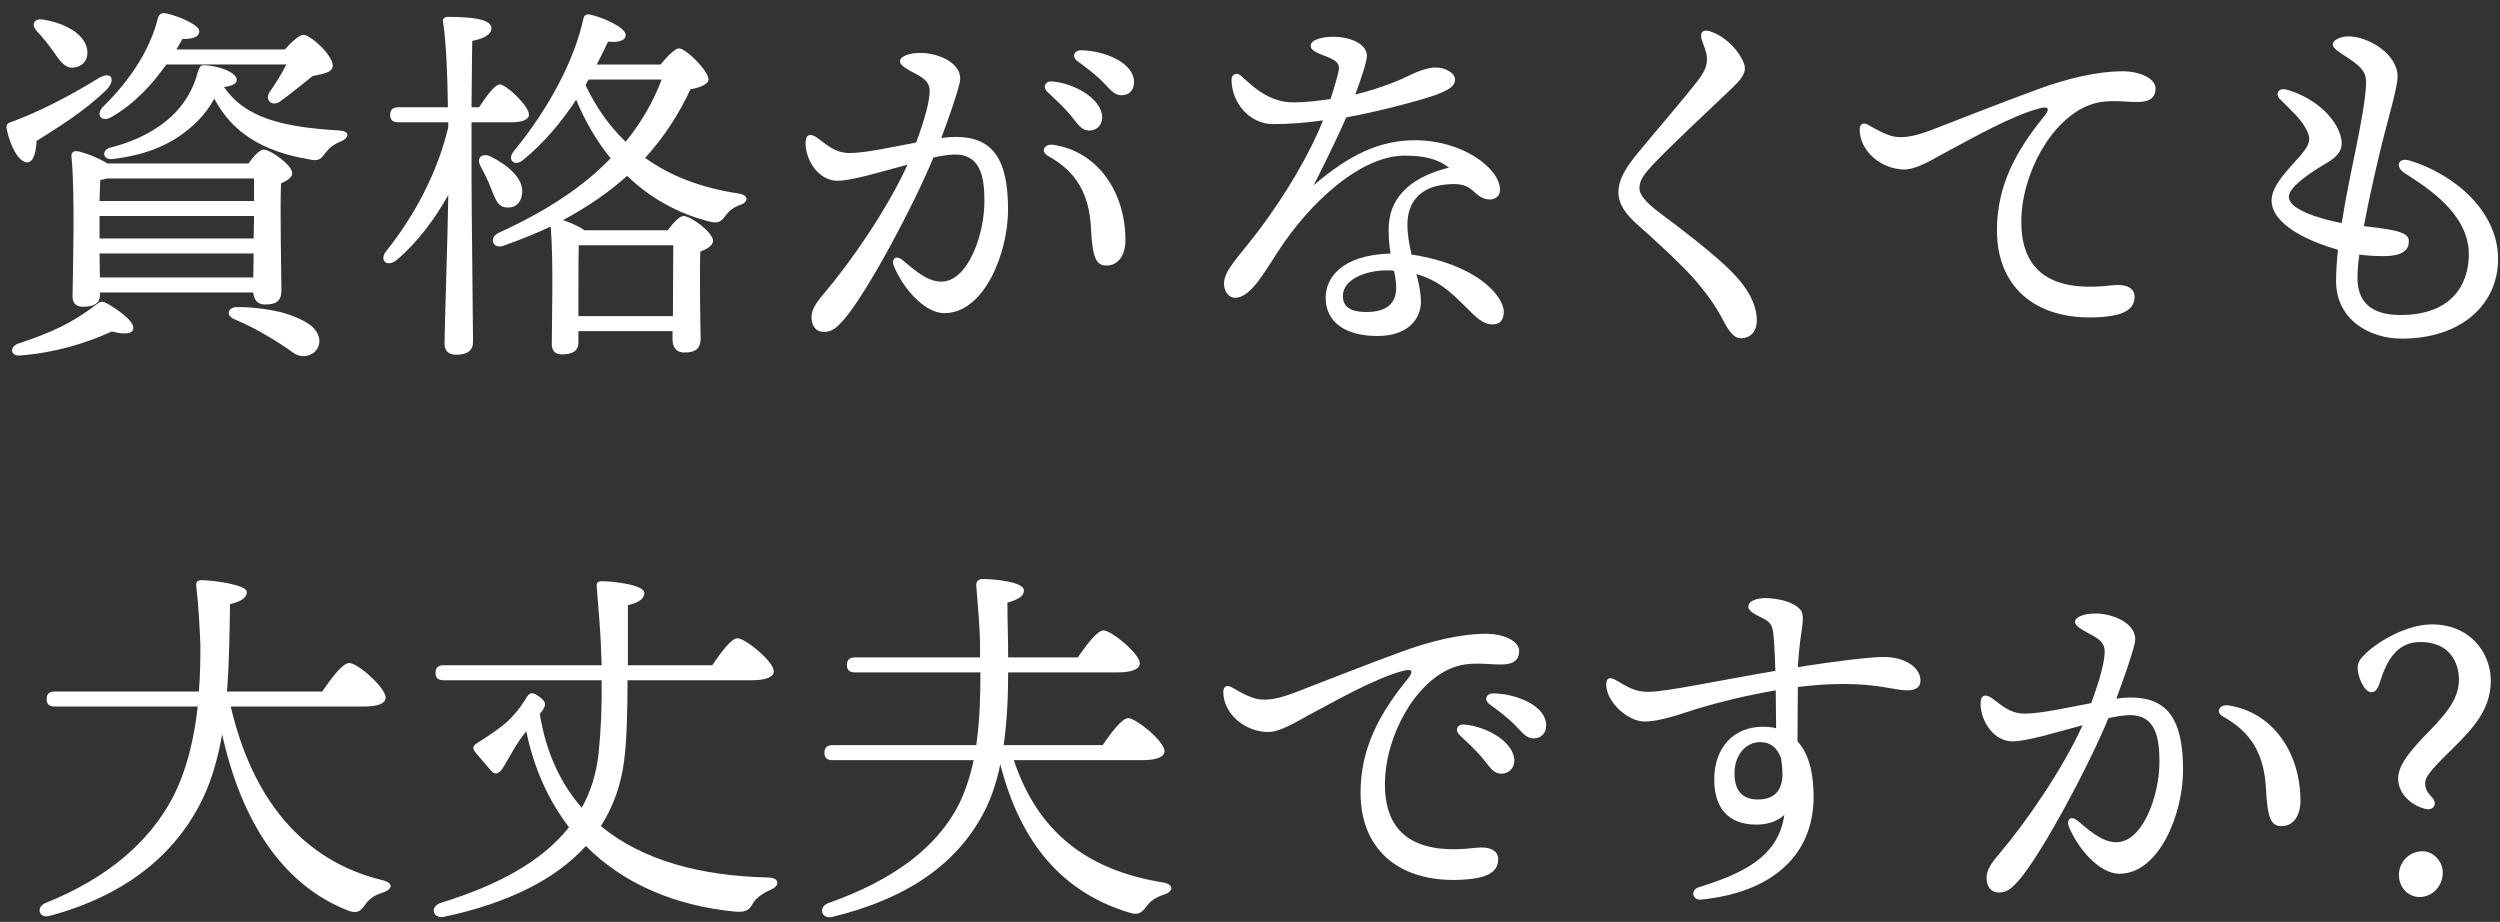
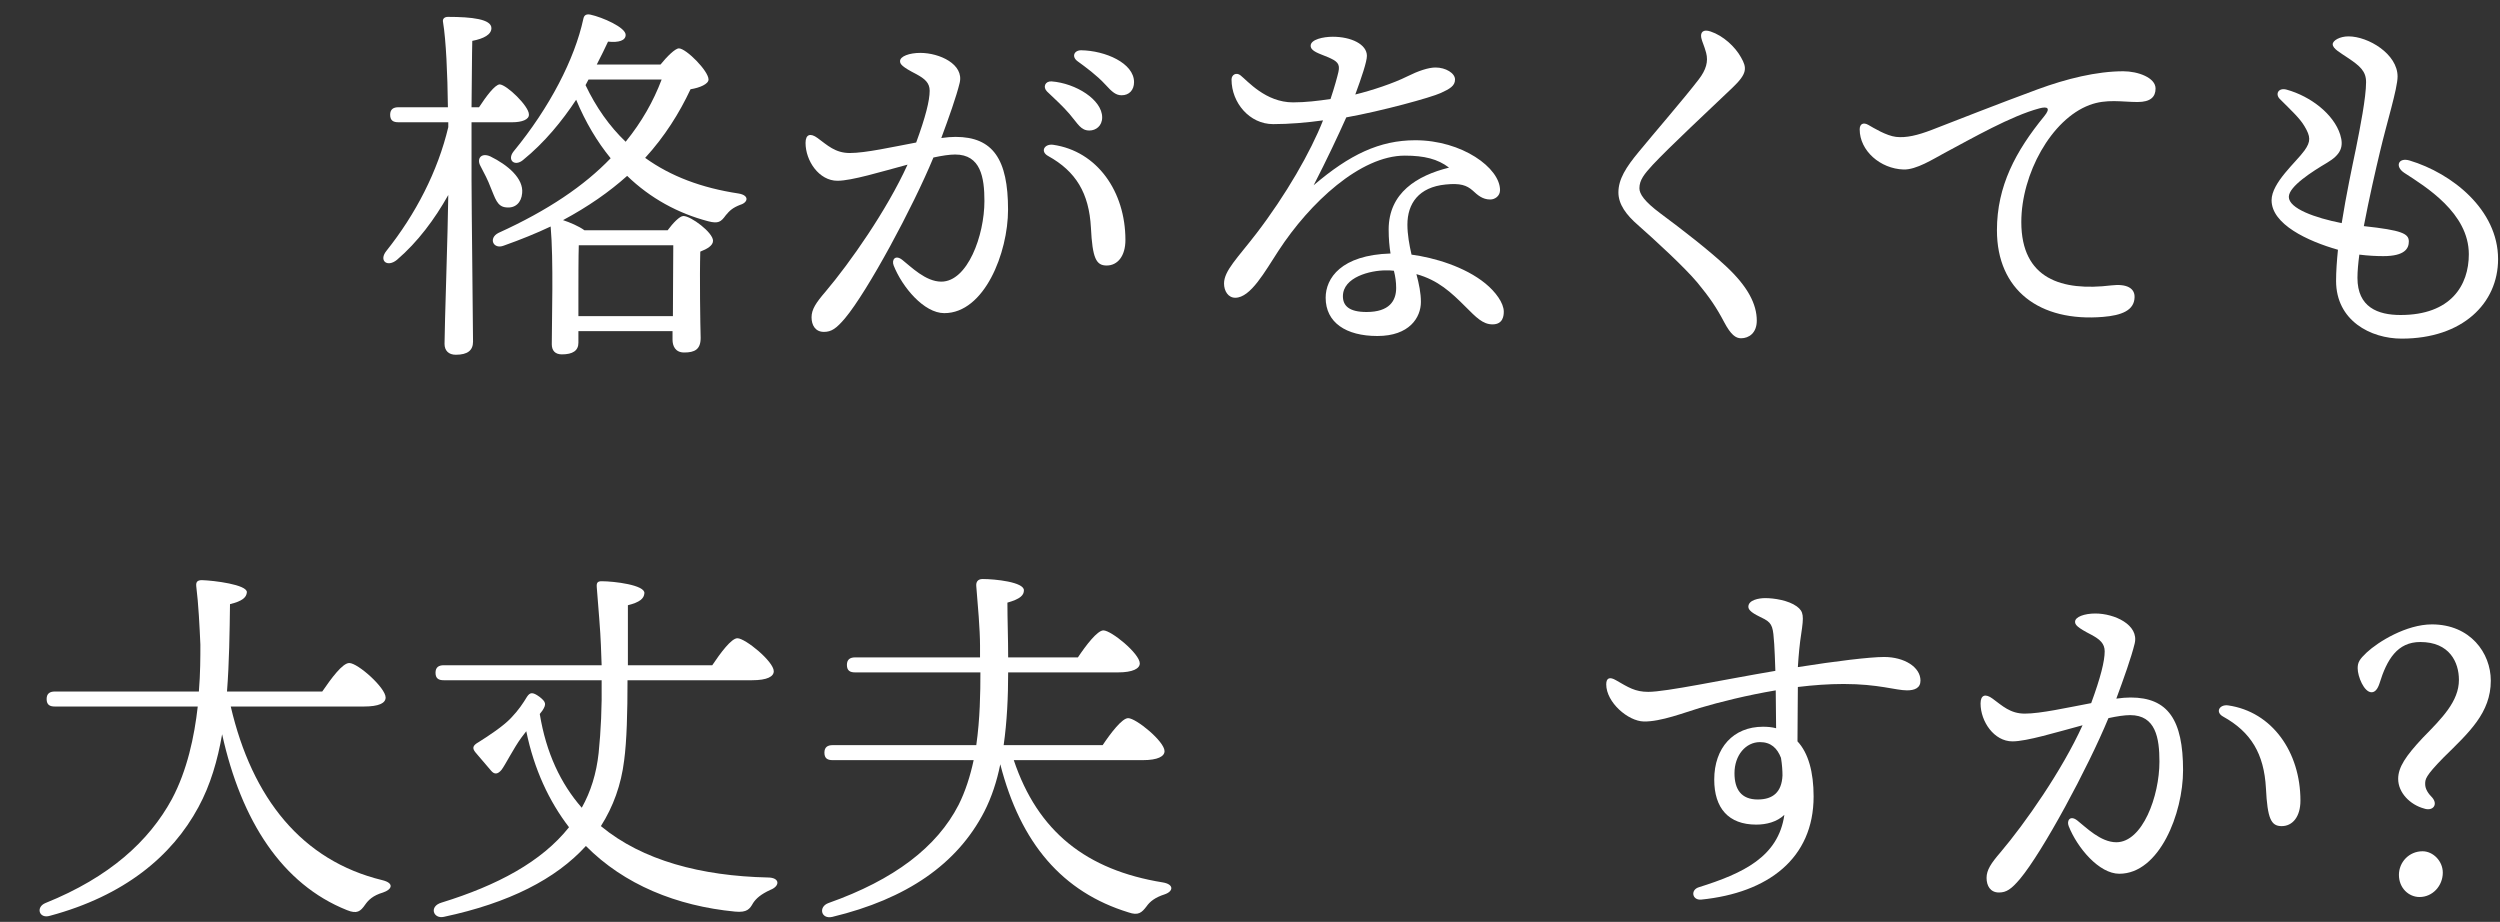
<svg xmlns="http://www.w3.org/2000/svg" viewBox="0 0 160 59" fill="none">
  <rect x="0" y="0" width="160" height="59" fill="#333333" stroke="none" />
  <path d="M150.891 42.769C150.891 42.385 151.011 42.193 151.467 41.761C152.211 41.065 154.011 39.961 155.643 39.961C158.091 39.961 159.411 41.785 159.411 43.561C159.411 45.625 158.019 46.873 156.387 48.481C155.211 49.681 155.211 49.873 155.211 50.185C155.211 50.497 155.403 50.785 155.667 51.049C156.051 51.505 155.691 51.937 155.139 51.745C154.251 51.505 153.483 50.737 153.483 49.849C153.483 49.105 153.963 48.385 155.067 47.209C156.291 45.961 157.371 44.881 157.371 43.513C157.371 42.385 156.771 41.089 154.899 41.089C153.435 41.089 152.763 42.193 152.283 43.753C152.163 44.113 151.995 44.305 151.779 44.305C151.299 44.305 150.891 43.297 150.891 42.769ZM155.043 54.481C155.715 54.481 156.339 55.105 156.339 55.849C156.339 56.689 155.691 57.409 154.851 57.409C154.155 57.409 153.531 56.833 153.531 55.993C153.531 55.177 154.179 54.481 155.043 54.481Z" fill="white" />
  <path d="M136.356 44.64C138.756 44.64 139.716 46.08 139.716 49.296C139.716 52.056 138.204 55.92 135.636 55.92C134.34 55.92 132.948 54.264 132.396 52.872C132.252 52.512 132.492 52.152 132.948 52.512C133.5 52.944 134.436 53.904 135.444 53.904C137.124 53.904 138.204 50.952 138.204 48.744C138.204 47.232 137.964 45.768 136.332 45.768C135.972 45.768 135.492 45.84 134.94 45.96C133.62 49.152 130.74 54.504 129.276 56.256C128.724 56.904 128.412 57.12 127.932 57.12C127.38 57.12 127.14 56.688 127.14 56.184C127.14 55.68 127.428 55.248 128.028 54.552C129.612 52.68 131.964 49.32 133.284 46.416C131.58 46.872 129.708 47.448 128.796 47.448C127.62 47.448 126.756 46.176 126.756 45.024C126.756 44.472 127.068 44.376 127.524 44.712C128.148 45.168 128.652 45.672 129.588 45.672C130.596 45.672 132.3 45.288 133.836 45C134.436 43.368 134.7 42.312 134.7 41.688C134.7 41.184 134.388 40.92 133.86 40.632C132.924 40.152 132.804 39.984 132.804 39.792C132.804 39.48 133.404 39.264 134.1 39.264C135.324 39.264 136.908 39.984 136.62 41.184C136.404 42.072 135.924 43.416 135.444 44.712C135.78 44.664 136.092 44.64 136.356 44.64ZM142.596 45.144C145.428 45.552 147.228 48.144 147.228 51.24C147.228 52.272 146.724 52.872 146.028 52.872C145.356 52.872 145.116 52.416 145.02 50.448C144.9 48.24 144.06 46.848 142.284 45.864C141.756 45.576 142.044 45.072 142.596 45.144Z" fill="white" />
  <path d="M114.079 49.631C114.079 49.343 114.055 48.935 113.983 48.503C113.743 47.879 113.335 47.495 112.639 47.495C111.727 47.495 111.007 48.335 111.007 49.487C111.007 50.519 111.439 51.167 112.495 51.167C113.479 51.167 114.031 50.687 114.079 49.631ZM120.583 42.047C121.879 42.047 122.911 42.695 122.911 43.559C122.911 44.039 122.527 44.183 122.047 44.183C121.327 44.183 120.223 43.775 117.991 43.775C117.031 43.775 116.047 43.847 115.063 43.967C115.063 44.855 115.039 46.199 115.039 47.447C115.735 48.191 116.071 49.415 116.071 50.975C116.071 54.935 113.167 57.143 108.871 57.575C108.295 57.623 108.175 56.951 108.727 56.783C111.559 55.895 113.815 54.839 114.199 52.151C113.719 52.607 113.047 52.775 112.399 52.775C110.623 52.775 109.711 51.719 109.711 49.895C109.711 47.855 110.935 46.511 112.831 46.511C113.119 46.511 113.407 46.535 113.671 46.607C113.671 45.839 113.647 44.999 113.647 44.183C111.799 44.495 110.071 44.927 108.775 45.311C107.815 45.599 106.279 46.199 105.199 46.175C104.191 46.151 102.799 44.951 102.799 43.799C102.799 43.391 103.015 43.295 103.423 43.535C104.215 43.991 104.647 44.279 105.487 44.279C106.639 44.279 110.215 43.511 113.623 42.935C113.599 42.215 113.575 41.591 113.551 41.231C113.479 40.199 113.455 39.911 112.927 39.623C112.519 39.407 111.895 39.167 111.895 38.831C111.895 38.399 112.567 38.279 112.975 38.279C113.551 38.279 114.463 38.423 114.991 38.807C115.447 39.143 115.447 39.431 115.279 40.559C115.183 41.159 115.111 41.903 115.063 42.695C117.487 42.311 119.671 42.047 120.583 42.047Z" fill="white" />
-   <path d="M78.843 43.992C79.179 44.184 79.995 44.688 80.619 44.761C81.267 44.833 81.987 44.665 82.923 44.305C84.411 43.729 87.147 42.648 89.691 41.712C91.515 41.041 93.459 40.56 95.163 40.56C96.099 40.56 97.227 40.968 97.227 41.664C97.227 42.193 96.915 42.529 96.075 42.529C95.091 42.529 94.083 42.313 93.003 42.721C90.555 43.633 88.635 47.136 88.635 50.209C88.635 53.856 91.227 54.648 94.395 54.264C95.403 54.145 95.907 54.457 95.883 55.033C95.859 55.873 95.043 56.184 93.867 56.281C89.811 56.617 87.075 54.577 87.075 50.736C87.075 47.904 88.275 45.672 90.099 43.441C90.531 42.913 90.315 42.793 89.787 42.937C87.987 43.416 85.515 44.833 83.715 45.792C82.995 46.176 81.915 46.873 81.099 46.849C79.611 46.8 78.291 45.648 78.291 44.281C78.291 43.944 78.507 43.8 78.843 43.992ZM95.571 44.377C97.107 44.401 98.955 45.193 98.955 46.416C98.955 46.92 98.643 47.257 98.163 47.257C97.803 47.257 97.563 47.065 97.107 46.56C96.579 45.984 95.859 45.456 95.331 45.072C94.947 44.785 95.115 44.377 95.571 44.377ZM93.675 46.368C95.235 46.489 96.915 47.544 96.915 48.673C96.915 49.225 96.507 49.513 96.099 49.513C95.547 49.513 95.379 49.105 94.827 48.457C94.419 47.977 93.867 47.472 93.387 47.017C93.099 46.728 93.267 46.344 93.675 46.368Z" fill="white" />
  <path d="M73.138 48.649H64.882C66.418 53.233 69.538 55.681 74.41 56.473C75.154 56.593 75.106 57.049 74.53 57.241C73.93 57.433 73.594 57.697 73.378 58.009C73.066 58.417 72.85 58.609 72.226 58.393C68.002 57.097 65.314 53.977 64.018 48.913C63.802 49.993 63.466 51.025 62.986 51.961C61.258 55.297 58.042 57.529 53.266 58.681C52.546 58.849 52.354 58.033 53.026 57.793C57.226 56.305 59.962 54.217 61.354 51.505C61.786 50.641 62.098 49.657 62.314 48.649H53.29C52.978 48.649 52.762 48.553 52.762 48.169C52.762 47.809 52.978 47.689 53.29 47.689H62.482C62.722 46.009 62.746 44.329 62.746 43.033H54.73C54.418 43.033 54.202 42.937 54.202 42.553C54.202 42.193 54.418 42.073 54.73 42.073H62.722V41.329C62.722 40.297 62.578 38.665 62.482 37.513C62.458 37.273 62.554 37.057 62.89 37.057C63.682 37.057 65.53 37.249 65.53 37.777C65.53 38.089 65.314 38.329 64.474 38.569C64.474 39.673 64.522 40.849 64.522 42.073H68.986C69.514 41.281 70.234 40.345 70.618 40.345C71.122 40.345 72.946 41.833 72.946 42.457C72.946 42.793 72.49 43.033 71.554 43.033H64.522C64.522 44.593 64.45 46.177 64.234 47.689H70.57C71.098 46.897 71.818 45.961 72.202 45.961C72.706 45.961 74.53 47.449 74.53 48.073C74.53 48.409 74.098 48.649 73.138 48.649Z" fill="white" />
  <path d="M48.129 43.535H40.161C40.161 45.575 40.113 47.423 39.945 48.671C39.753 50.231 39.249 51.623 38.457 52.871C41.121 55.079 44.889 56.063 49.137 56.159C49.929 56.159 49.929 56.711 49.305 56.951C48.681 57.239 48.393 57.503 48.201 57.791C47.985 58.175 47.817 58.415 47.049 58.343C43.305 57.983 39.945 56.615 37.497 54.143C35.577 56.255 32.577 57.791 28.401 58.679C27.729 58.823 27.441 58.007 28.257 57.767C31.833 56.663 34.665 55.151 36.417 52.943C35.145 51.287 34.185 49.247 33.681 46.799L33.369 47.207C32.889 47.855 32.337 48.959 32.097 49.271C31.857 49.559 31.641 49.583 31.425 49.319C31.185 49.031 30.681 48.455 30.441 48.167C30.201 47.879 30.249 47.711 30.633 47.495C31.281 47.087 32.193 46.487 32.697 45.959C33.201 45.431 33.465 45.023 33.729 44.591C33.921 44.303 34.089 44.279 34.521 44.591C34.953 44.927 34.977 45.071 34.713 45.479L34.545 45.695C34.953 48.191 35.889 50.159 37.233 51.695C37.809 50.663 38.169 49.511 38.313 48.191C38.457 46.751 38.529 45.287 38.505 43.535H28.401C28.089 43.535 27.873 43.439 27.873 43.055C27.873 42.695 28.089 42.575 28.401 42.575H38.505L38.457 41.279C38.433 40.487 38.289 38.807 38.193 37.583C38.169 37.295 38.241 37.199 38.505 37.199C39.297 37.199 41.289 37.439 41.241 37.967C41.217 38.303 40.953 38.543 40.185 38.735C40.185 40.007 40.185 41.303 40.185 42.575H45.585C46.113 41.783 46.809 40.847 47.193 40.847C47.697 40.847 49.521 42.335 49.521 42.959C49.521 43.295 49.113 43.535 48.129 43.535Z" fill="white" />
  <path d="M23.288 45.217H14.768C16.136 51.097 19.328 55.081 24.464 56.329C25.256 56.521 25.088 56.929 24.512 57.121C23.864 57.313 23.576 57.601 23.36 57.913C23.072 58.321 22.856 58.513 22.208 58.249C18.056 56.593 15.44 52.537 14.216 46.993C13.928 48.649 13.472 50.233 12.704 51.649C11 54.817 7.928 57.337 3.2 58.609C2.504 58.825 2.264 58.057 2.912 57.793C7.016 56.137 9.536 53.833 11 51.145C11.984 49.297 12.44 47.137 12.656 45.217H3.512C3.2 45.217 2.984 45.121 2.984 44.737C2.984 44.377 3.2 44.257 3.512 44.257H12.728C12.824 43.081 12.824 42.049 12.824 41.257C12.776 40.153 12.704 38.665 12.56 37.513C12.536 37.273 12.608 37.129 12.92 37.129C13.712 37.153 15.8 37.417 15.8 37.897C15.776 38.233 15.512 38.473 14.72 38.665C14.696 40.465 14.672 42.385 14.528 44.257H20.624C21.2 43.417 21.92 42.433 22.352 42.433C22.904 42.433 24.68 44.017 24.68 44.641C24.68 45.001 24.248 45.217 23.288 45.217Z" fill="white" />
  <path d="M154.213 10.272C156.925 11.088 159.877 13.416 159.877 16.584C159.877 19.416 157.597 21.672 153.709 21.672C151.717 21.672 149.509 20.52 149.509 17.976C149.509 17.376 149.557 16.704 149.629 15.984C147.685 15.432 145.381 14.352 145.381 12.816C145.381 11.688 146.965 10.368 147.493 9.624C147.901 9.048 147.877 8.736 147.493 8.088C147.181 7.56 146.677 7.104 145.909 6.336C145.597 6.024 145.813 5.592 146.341 5.736C147.901 6.168 149.365 7.32 149.773 8.616C150.013 9.384 149.821 9.888 148.933 10.416C147.997 10.968 146.485 11.928 146.485 12.6C146.485 13.344 148.165 13.944 149.869 14.28C150.157 12.456 150.541 10.656 150.781 9.504C151.045 8.184 151.429 6.24 151.429 5.256C151.429 4.56 151.045 4.224 150.253 3.696C149.797 3.384 149.293 3.12 149.293 2.832C149.293 2.592 149.749 2.328 150.301 2.328C151.573 2.328 153.445 3.456 153.445 4.896C153.445 5.664 152.749 7.872 152.317 9.72C152.053 10.824 151.621 12.696 151.285 14.472C153.733 14.736 154.165 14.952 154.165 15.456C154.165 15.888 153.925 16.392 152.533 16.392C152.101 16.392 151.573 16.368 150.997 16.296C150.925 16.848 150.877 17.352 150.877 17.784C150.877 19.656 152.173 20.16 153.637 20.16C156.853 20.16 158.005 18.264 158.005 16.272C158.005 13.632 155.245 11.952 153.877 11.064C153.253 10.656 153.493 10.056 154.213 10.272Z" fill="white" />
  <path d="M119.572 7.993C119.908 8.185 120.724 8.689 121.348 8.761C121.996 8.833 122.716 8.665 123.652 8.305C125.14 7.729 127.876 6.649 130.42 5.713C132.244 5.041 134.188 4.561 135.892 4.561C136.828 4.561 137.956 4.969 137.956 5.665C137.956 6.193 137.644 6.529 136.804 6.529C135.82 6.529 134.812 6.313 133.732 6.721C131.284 7.633 129.364 11.136 129.364 14.209C129.364 17.857 131.956 18.648 135.124 18.265C136.132 18.145 136.636 18.456 136.612 19.032C136.588 19.872 135.772 20.184 134.596 20.281C130.54 20.617 127.804 18.576 127.804 14.736C127.804 11.905 129.004 9.673 130.828 7.441C131.26 6.913 131.044 6.793 130.516 6.937C128.716 7.417 126.244 8.833 124.444 9.793C123.724 10.177 122.644 10.873 121.828 10.848C120.34 10.8 119.02 9.649 119.02 8.281C119.02 7.945 119.236 7.801 119.572 7.993Z" fill="white" />
  <path d="M109.482 2.017C110.274 2.281 111.042 2.977 111.426 3.673C111.81 4.345 111.834 4.705 110.874 5.617C109.314 7.105 106.89 9.361 105.786 10.537C105.234 11.137 104.922 11.521 104.922 12.049C104.922 12.409 105.234 12.889 106.266 13.657C107.658 14.689 109.362 16.009 110.466 17.041C111.858 18.337 112.434 19.465 112.434 20.521C112.434 21.313 111.93 21.649 111.426 21.649C111.09 21.649 110.778 21.433 110.346 20.617C109.842 19.657 109.41 19.033 108.642 18.097C107.802 17.089 105.834 15.289 104.826 14.401C104.082 13.753 103.578 13.081 103.578 12.313C103.578 11.473 104.058 10.705 104.898 9.697C105.882 8.497 107.754 6.337 108.714 5.089C109.194 4.465 109.338 3.937 109.194 3.385C109.074 2.929 108.93 2.665 108.882 2.425C108.81 2.065 109.002 1.849 109.482 2.017Z" fill="white" />
  <path d="M89.354 18.432C89.354 18.048 89.306 17.712 89.21 17.328C89.042 17.304 88.874 17.304 88.682 17.304C87.698 17.304 85.946 17.736 85.946 18.96C85.946 19.56 86.33 19.968 87.458 19.968C88.922 19.968 89.354 19.248 89.354 18.432ZM95.066 18.144C95.714 18.672 96.242 19.392 96.242 19.944C96.242 20.208 96.194 20.76 95.522 20.76C94.898 20.76 94.466 20.304 93.794 19.632C92.882 18.72 92.042 17.928 90.65 17.544C90.818 18.168 90.938 18.768 90.938 19.32C90.938 20.328 90.194 21.504 88.154 21.504C86.138 21.504 84.842 20.64 84.842 19.056C84.842 17.808 85.826 16.32 88.994 16.224C88.922 15.792 88.874 15.288 88.874 14.688C88.874 12.336 90.698 11.232 92.738 10.728C92.018 10.176 91.154 9.96 89.906 9.96C87.074 9.96 83.834 12.96 81.818 16.056C80.954 17.376 80.042 19.056 79.058 19.056C78.602 19.056 78.338 18.624 78.338 18.144C78.338 17.328 79.202 16.512 80.402 14.952C82.298 12.48 83.882 9.72 84.674 7.704C83.642 7.848 82.49 7.944 81.482 7.944C79.97 7.944 78.818 6.576 78.818 5.088C78.818 4.776 79.13 4.608 79.394 4.824C79.85 5.184 81.002 6.552 82.754 6.552C83.546 6.552 84.362 6.456 85.154 6.336C85.418 5.544 85.586 4.92 85.658 4.608C85.778 4.08 85.586 3.912 84.962 3.648C84.458 3.432 83.882 3.288 83.882 2.928C83.882 2.52 84.698 2.352 85.298 2.352C86.474 2.352 87.482 2.832 87.482 3.576C87.482 3.936 87.146 4.944 86.738 6.048C87.818 5.784 89.186 5.328 90.05 4.896C90.77 4.536 91.418 4.32 91.874 4.32C92.522 4.32 93.122 4.68 93.122 5.088C93.122 5.496 92.786 5.688 92.21 5.952C91.586 6.24 88.442 7.104 86.162 7.512C85.658 8.64 84.914 10.224 84.074 11.856C86.378 9.888 88.298 8.976 90.578 8.976C93.578 8.976 96.002 10.752 96.002 12.168C96.002 12.552 95.666 12.768 95.378 12.768C94.874 12.768 94.562 12.48 94.25 12.192C93.866 11.856 93.458 11.712 92.522 11.808C90.794 11.976 90.074 13.032 90.074 14.376C90.074 15 90.194 15.672 90.338 16.296C91.778 16.488 93.746 17.064 95.066 18.144Z" fill="white" />
  <path d="M68.451 7.297C68.043 6.817 67.491 6.313 67.011 5.857C66.723 5.569 66.891 5.185 67.299 5.209C68.859 5.329 70.539 6.385 70.539 7.513C70.539 8.065 70.131 8.353 69.723 8.353C69.171 8.353 69.003 7.945 68.451 7.297ZM61.155 8.761C63.555 8.761 64.515 10.201 64.515 13.417C64.515 16.177 63.003 20.041 60.435 20.041C59.139 20.041 57.747 18.385 57.195 16.993C57.051 16.633 57.291 16.273 57.747 16.633C58.299 17.065 59.235 18.025 60.243 18.025C61.923 18.025 63.003 15.073 63.003 12.865C63.003 11.353 62.763 9.889 61.131 9.889C60.771 9.889 60.291 9.961 59.739 10.081C58.419 13.273 55.539 18.625 54.075 20.377C53.523 21.025 53.211 21.241 52.731 21.241C52.179 21.241 51.939 20.809 51.939 20.305C51.939 19.801 52.227 19.369 52.827 18.673C54.411 16.801 56.763 13.441 58.083 10.537C56.379 10.993 54.507 11.569 53.595 11.569C52.419 11.569 51.555 10.297 51.555 9.145C51.555 8.593 51.867 8.497 52.323 8.833C52.947 9.289 53.451 9.793 54.387 9.793C55.395 9.793 57.099 9.409 58.635 9.121C59.235 7.489 59.499 6.433 59.499 5.809C59.499 5.305 59.187 5.041 58.659 4.753C57.723 4.273 57.603 4.105 57.603 3.913C57.603 3.601 58.203 3.385 58.899 3.385C60.123 3.385 61.707 4.105 61.419 5.305C61.203 6.193 60.723 7.537 60.243 8.833C60.579 8.785 60.891 8.761 61.155 8.761ZM67.395 9.265C70.227 9.673 72.027 12.265 72.027 15.361C72.027 16.393 71.523 16.993 70.827 16.993C70.155 16.993 69.915 16.537 69.819 14.569C69.699 12.361 68.859 10.969 67.083 9.985C66.555 9.697 66.843 9.193 67.395 9.265ZM69.195 3.217C70.731 3.241 72.579 4.033 72.579 5.257C72.579 5.761 72.267 6.097 71.787 6.097C71.427 6.097 71.187 5.905 70.731 5.401C70.203 4.825 69.483 4.297 68.955 3.913C68.571 3.625 68.739 3.217 69.195 3.217Z" fill="white" />
  <path d="M30.178 7.824V11.52C30.178 13.224 30.274 20.832 30.274 21.864C30.274 22.416 29.938 22.704 29.17 22.704C28.714 22.704 28.45 22.44 28.45 22.008C28.45 20.976 28.666 14.76 28.69 12.48C27.826 14.016 26.746 15.48 25.402 16.632C24.778 17.136 24.226 16.68 24.73 16.056C26.602 13.704 28.018 10.968 28.69 8.136V7.824H25.498C25.186 7.824 24.97 7.728 24.97 7.344C24.97 6.984 25.186 6.864 25.498 6.864H28.666C28.642 4.752 28.546 2.568 28.354 1.416C28.306 1.2 28.45 1.08 28.666 1.08C30.202 1.08 31.45 1.224 31.45 1.8C31.45 2.208 30.97 2.472 30.226 2.616C30.202 3.408 30.202 5.136 30.178 6.864H30.658C31.114 6.168 31.666 5.424 31.978 5.4C32.434 5.424 33.85 6.792 33.85 7.32C33.874 7.656 33.394 7.824 32.794 7.824H30.178ZM32.386 13.272C31.81 13.224 31.69 12.672 31.402 12C31.234 11.544 30.994 11.088 30.754 10.632C30.49 10.176 30.778 9.744 31.378 10.008C32.506 10.56 33.514 11.424 33.418 12.36C33.37 12.96 32.986 13.344 32.386 13.272ZM37.666 5.088L37.474 5.448C38.146 6.864 39.01 8.088 40.042 9.072C41.074 7.8 41.818 6.48 42.346 5.088H37.666ZM37.018 20.232H43.066C43.066 18.768 43.09 16.68 43.09 15.696H37.042C37.018 16.344 37.018 18.144 37.018 18.6V20.232ZM38.194 4.128H42.274C42.682 3.624 43.21 3.096 43.45 3.096C43.906 3.096 45.346 4.536 45.346 5.088C45.346 5.376 44.794 5.616 44.194 5.712C43.474 7.248 42.538 8.736 41.29 10.104C42.922 11.28 44.89 12.024 47.266 12.384C47.986 12.504 47.866 12.96 47.386 13.104C46.882 13.296 46.69 13.488 46.45 13.776C46.138 14.208 45.97 14.328 45.322 14.16C43.402 13.656 41.626 12.696 40.138 11.256C38.986 12.288 37.642 13.224 36.034 14.088C36.466 14.232 37.042 14.472 37.402 14.736H42.73C43.066 14.28 43.498 13.824 43.738 13.824C44.218 13.824 45.634 14.88 45.634 15.408C45.634 15.72 45.25 15.936 44.818 16.104C44.77 17.688 44.818 20.832 44.842 21.624C44.842 22.368 44.458 22.56 43.786 22.56C43.21 22.56 43.042 22.128 43.042 21.744V21.192H37.018V21.936C37.018 22.44 36.658 22.68 35.962 22.68C35.53 22.68 35.314 22.44 35.314 22.032C35.314 20.496 35.434 16.68 35.242 14.496C34.33 14.928 33.322 15.336 32.242 15.72C31.57 15.984 31.234 15.24 31.906 14.904C35.074 13.464 37.402 11.88 39.082 10.128C38.218 9.072 37.474 7.824 36.874 6.384C35.986 7.728 34.858 9.12 33.466 10.248C32.938 10.68 32.434 10.248 32.866 9.696C35.194 6.864 36.778 3.768 37.33 1.224C37.378 0.96 37.522 0.888 37.786 0.936C38.554 1.104 40.042 1.752 40.042 2.232C40.042 2.592 39.61 2.736 38.914 2.664C38.722 3.072 38.482 3.576 38.194 4.128Z" fill="white" />
-   <path d="M18.322 4.127H10.642C9.802 5.327 8.674 6.599 7.138 7.487C6.538 7.847 6.106 7.391 6.562 6.863C8.41 5.063 9.634 3.095 10.114 1.127C10.21 0.887 10.354 0.791 10.666 0.863C11.506 1.055 12.778 1.607 12.754 2.015C12.73 2.351 12.418 2.495 11.674 2.495C11.554 2.711 11.434 2.927 11.29 3.167H18.226C18.634 2.711 19.162 2.207 19.426 2.231C19.858 2.231 21.298 3.503 21.298 4.223C21.25 4.679 20.626 4.727 20.002 4.871C19.306 5.423 18.49 6.095 17.914 6.503C17.41 6.839 16.906 6.407 17.266 5.879C17.674 5.279 18.058 4.679 18.322 4.127ZM6.37 16.223L6.394 17.759H16.21L16.234 16.223H6.37ZM16.258 12.863V11.423H6.85C6.706 11.471 6.562 11.495 6.418 11.519C6.394 11.807 6.394 12.311 6.37 12.863H16.258ZM6.37 15.263H16.234L16.258 13.823H6.37V15.263ZM6.874 10.463H15.898C16.21 10.031 16.618 9.575 16.858 9.575C17.338 9.575 18.706 10.583 18.706 11.087C18.706 11.351 18.37 11.567 17.986 11.735C17.914 13.511 18.01 17.663 18.01 18.575C18.01 19.319 17.626 19.487 16.954 19.487C16.402 19.487 16.234 19.079 16.21 18.719H6.394V18.887C6.394 19.415 6.01 19.631 5.314 19.631C4.882 19.631 4.642 19.415 4.642 18.983C4.666 17.279 4.81 12.263 4.57 9.983C4.546 9.791 4.714 9.647 4.906 9.671C5.29 9.719 6.274 10.079 6.874 10.463ZM3.394 3.263C3.082 2.831 2.698 2.351 2.338 1.967C2.002 1.607 2.146 1.175 2.722 1.247C4.018 1.439 5.41 2.111 5.578 3.167C5.674 3.767 5.362 4.223 4.762 4.319C4.186 4.415 3.85 3.935 3.394 3.263ZM1.738 10.391C1.234 10.391 0.658 9.431 0.418 8.207C0.394 7.991 0.49 7.871 0.682 7.823C2.698 7.079 4.618 6.047 6.37 4.967C7.114 4.559 7.426 5.063 6.85 5.711C5.362 7.175 3.61 8.207 2.338 9.023C2.314 9.671 2.17 10.391 1.738 10.391ZM6.754 19.367C7.594 19.823 8.626 20.591 8.53 21.047C8.458 21.431 7.81 21.383 7.162 21.215C5.458 21.983 3.514 22.583 1.258 22.751C0.73 22.799 0.562 22.271 1.114 22.007C3.274 21.287 4.57 20.711 6.202 19.463C6.418 19.295 6.49 19.271 6.754 19.367ZM17.938 19.967C18.73 20.183 19.666 20.543 20.122 21.047C20.674 21.695 20.434 22.391 19.954 22.655C19.498 22.895 19.042 22.823 18.61 22.463C18.178 22.151 17.65 21.815 17.074 21.479C16.474 21.119 15.826 20.783 14.986 20.423C14.482 20.231 14.53 19.703 15.106 19.655C16.066 19.631 17.218 19.799 17.938 19.967ZM21.706 8.351C22.474 8.399 22.306 8.855 21.826 9.047C21.25 9.287 21.058 9.503 20.842 9.767C20.53 10.175 20.434 10.367 19.666 10.175C16.882 9.695 14.866 8.519 13.714 6.311C13.306 7.055 12.802 7.655 12.202 8.159C11.026 9.167 9.562 9.887 7.234 10.175C6.514 10.271 6.49 9.551 7.114 9.431C8.914 8.975 10.09 8.231 10.882 7.535C11.77 6.743 12.394 5.687 12.658 4.607C12.73 4.415 12.802 4.175 12.994 4.175C13.954 4.175 15.154 4.631 15.154 5.111C15.154 5.327 14.914 5.495 14.338 5.567C15.706 7.583 18.154 8.135 21.706 8.351Z" fill="white" />
</svg>